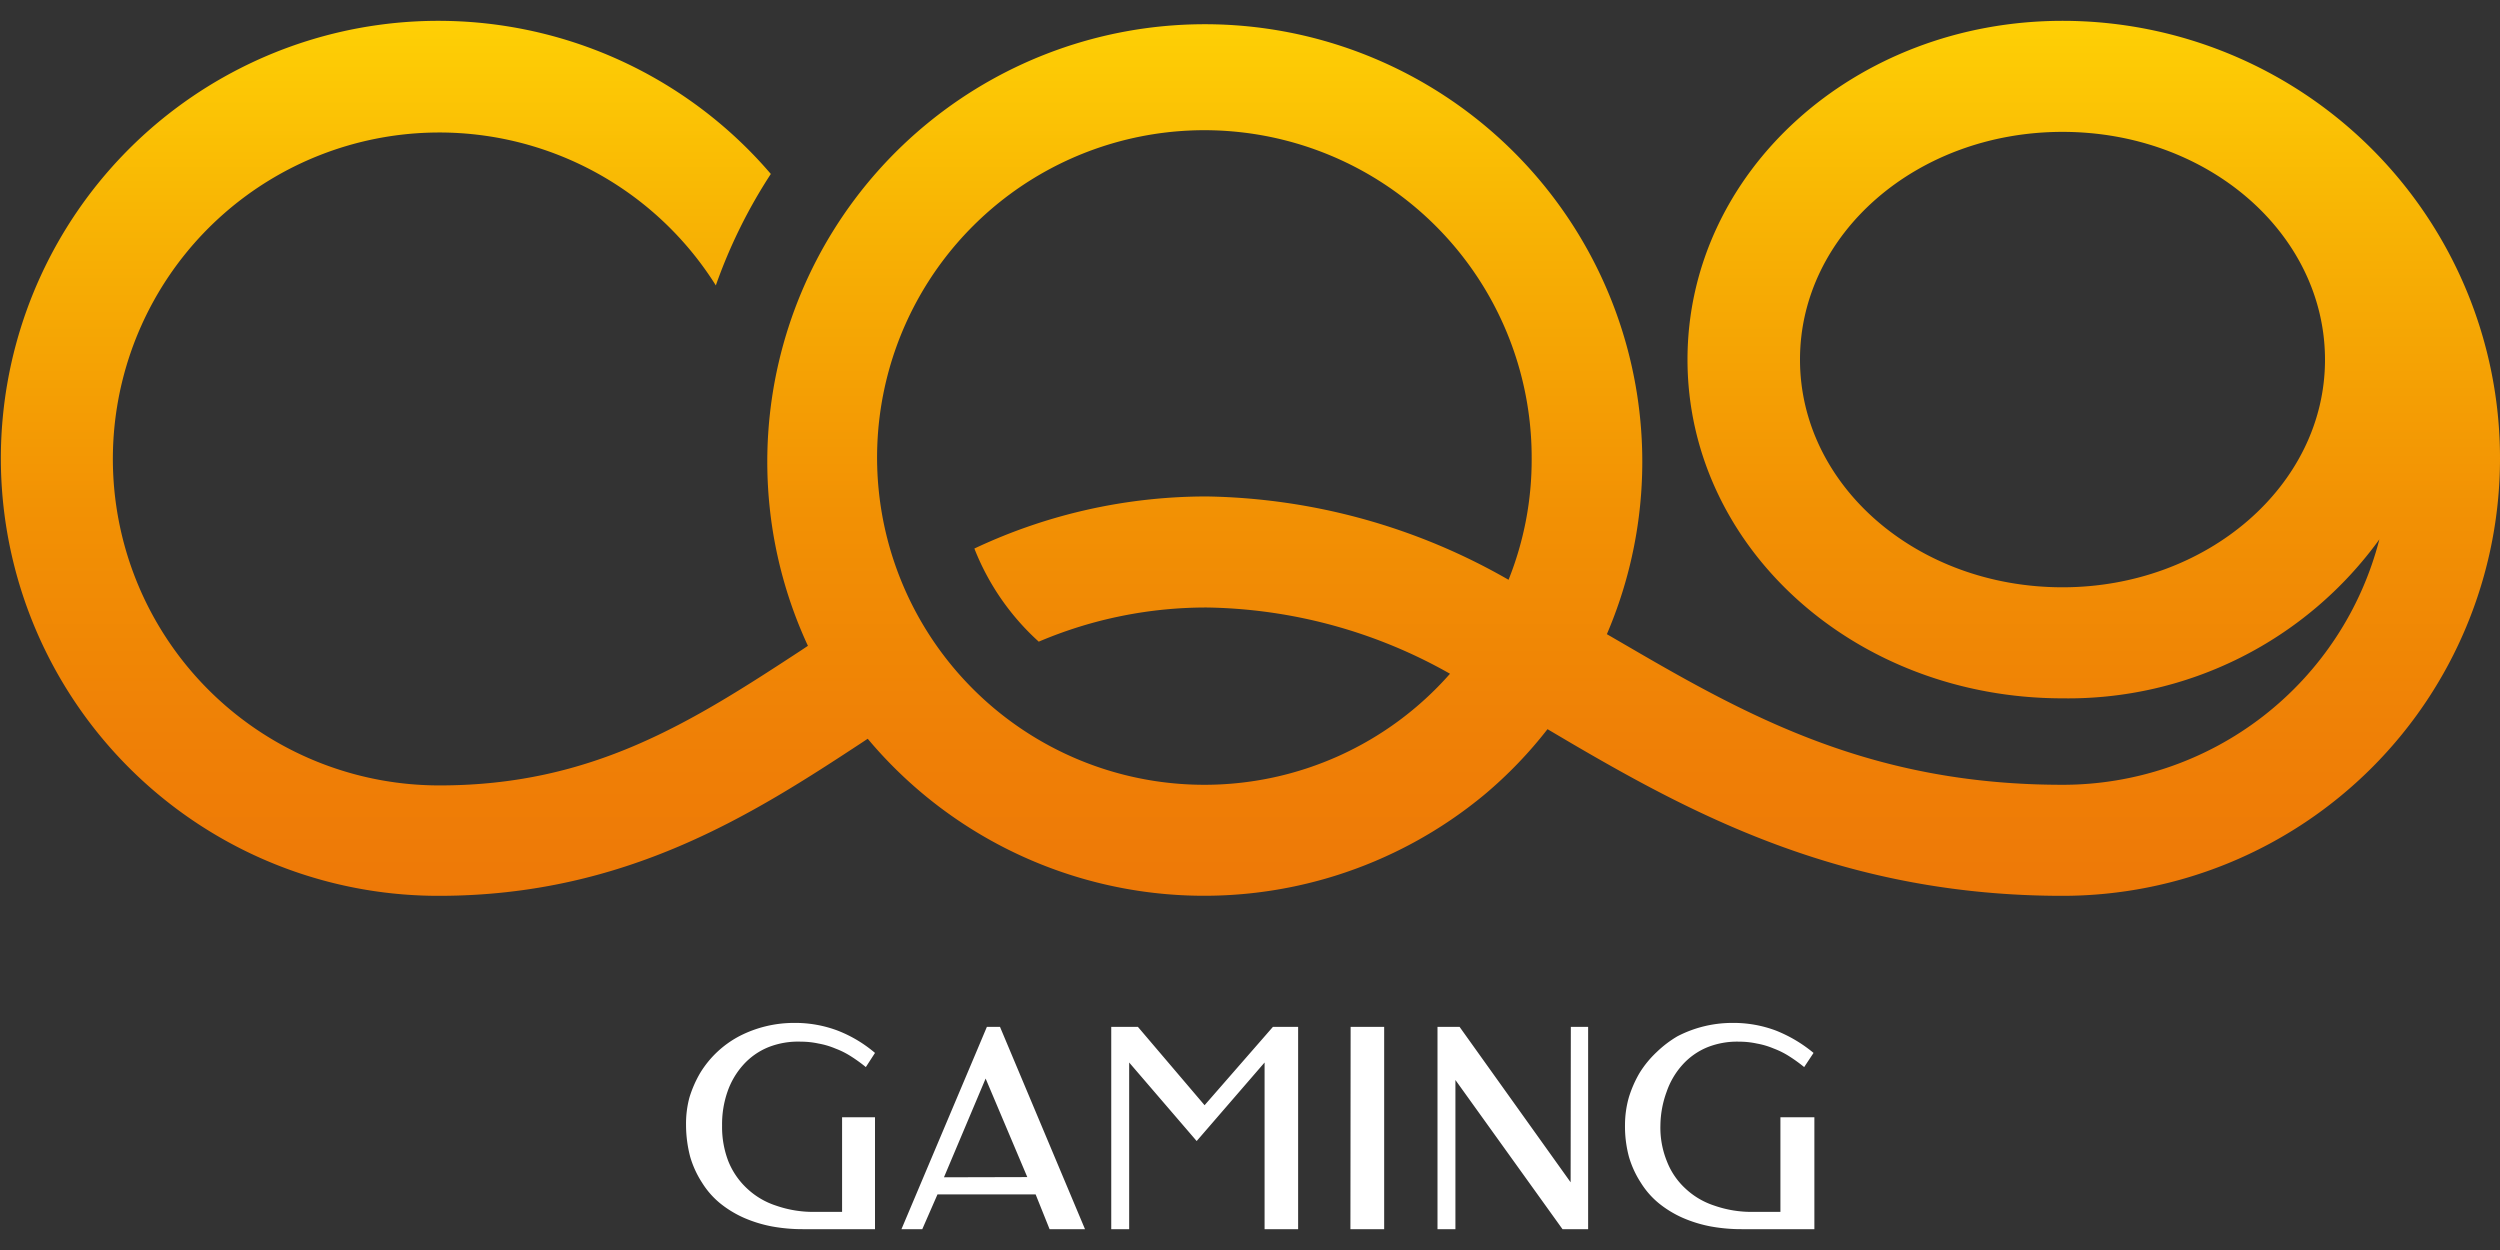
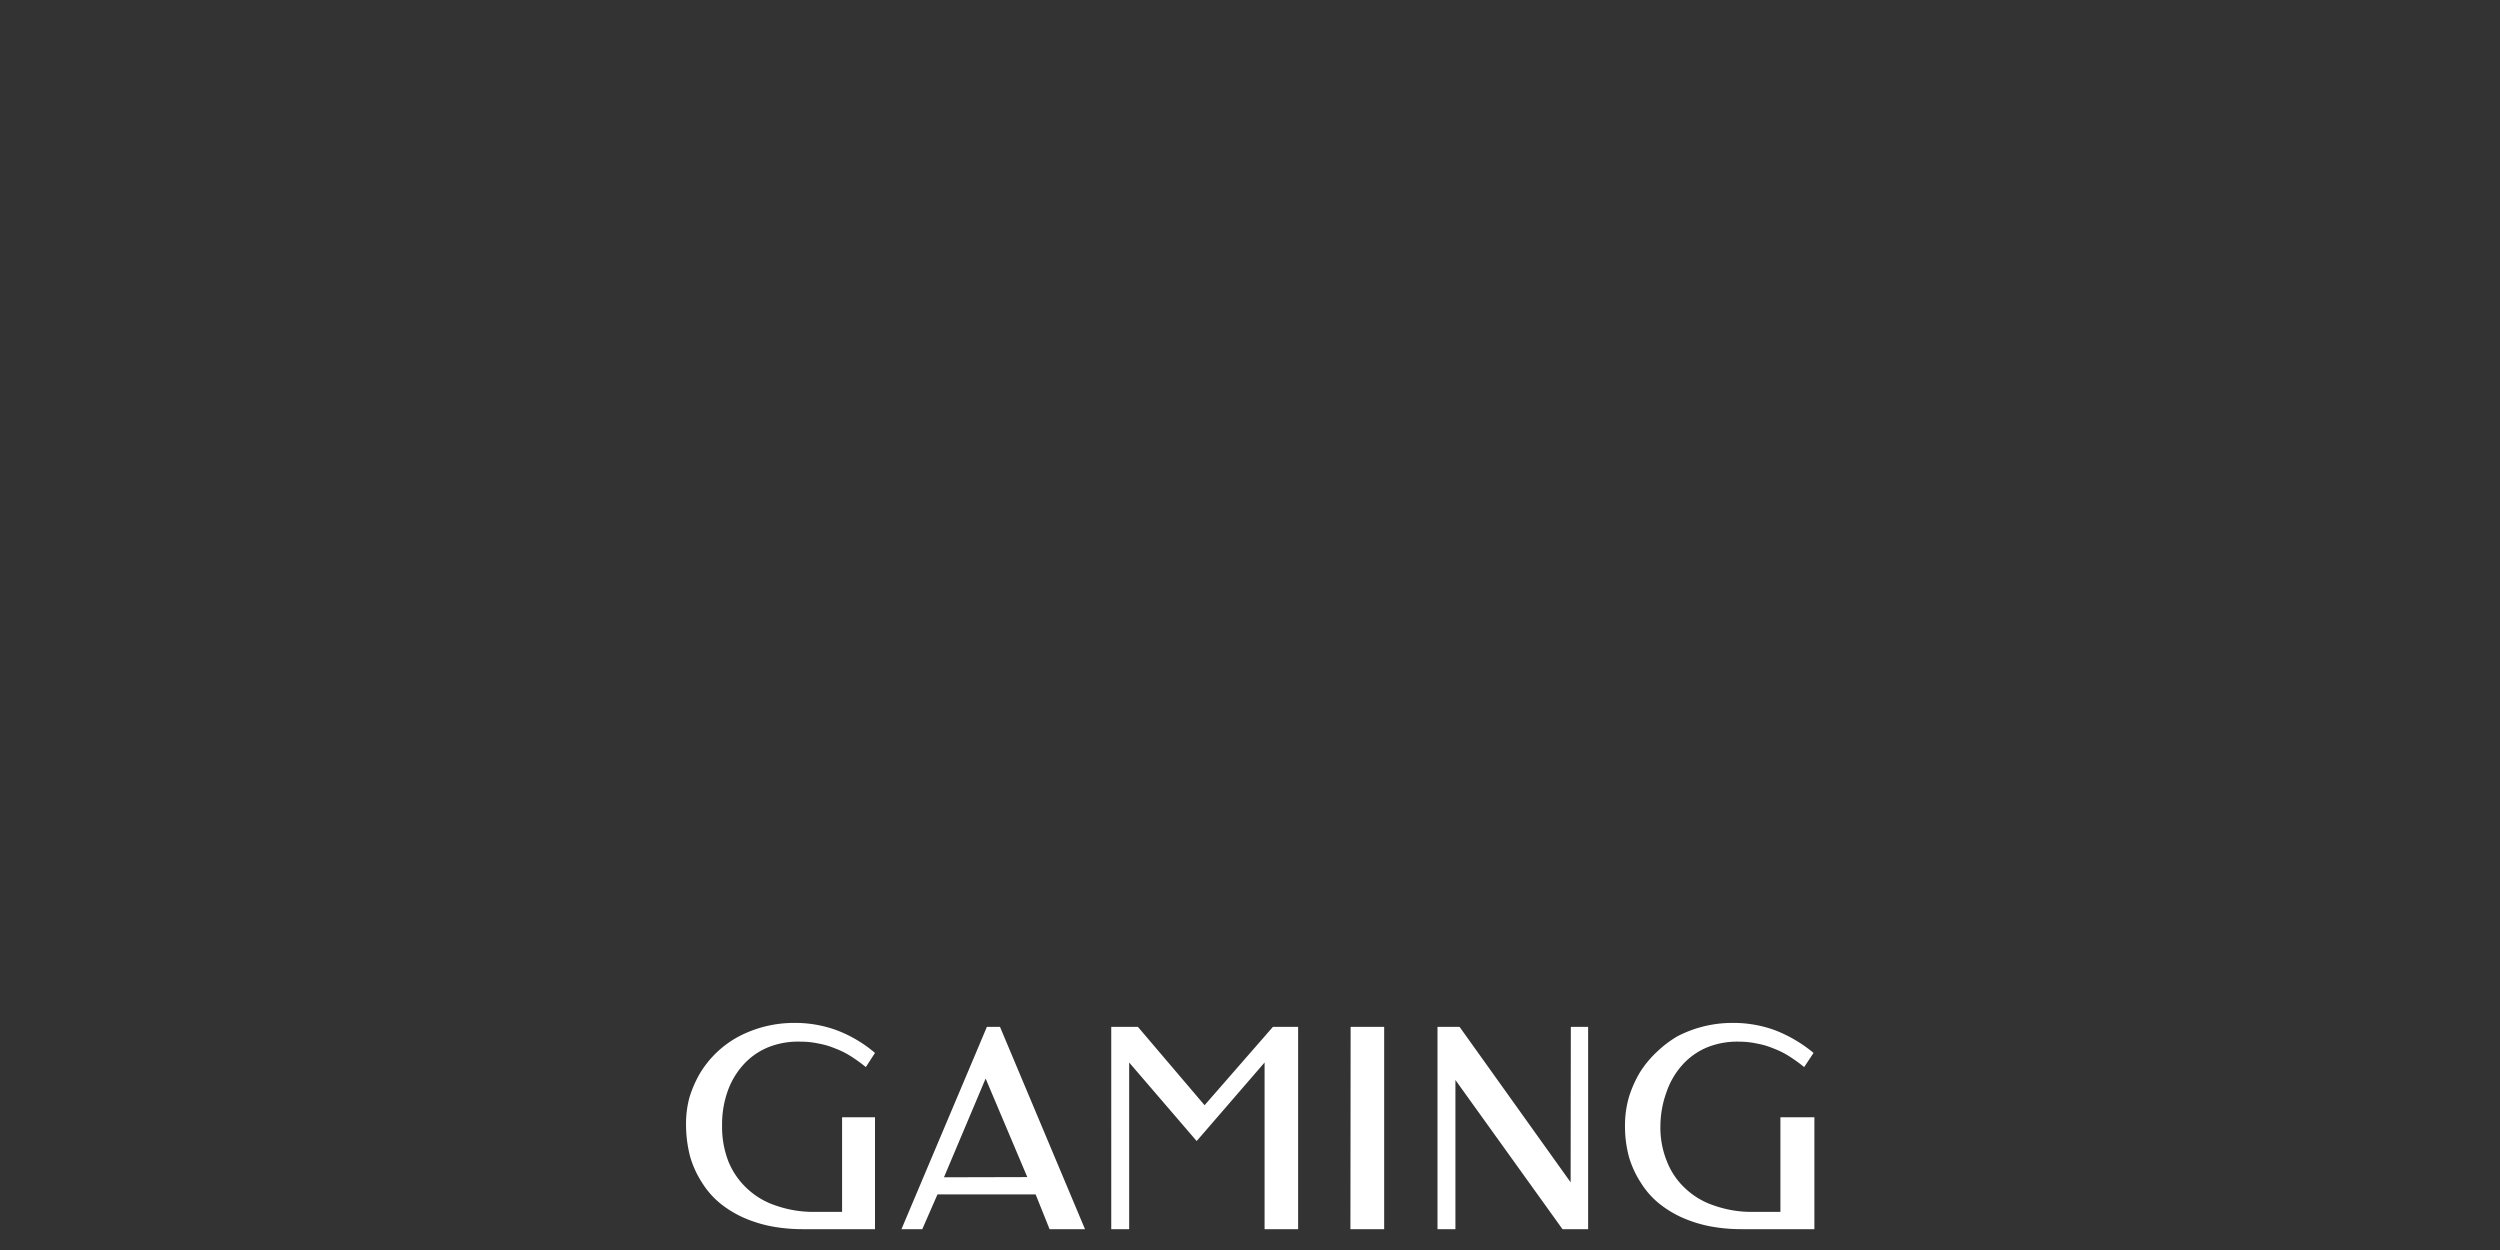
<svg xmlns="http://www.w3.org/2000/svg" viewBox="0 0 120 60">
  <rect x="0" y="0" width="120" height="60" fill="#333333" stroke="none" />
  <defs>
    <linearGradient id="a2e65d7e-bd5a-488d-b884-7619cc19f2be" x1="254.41" x2="254.41" y1="1031.62" y2="1073.62" gradientTransform="translate(-194.39 -1030.62)" gradientUnits="userSpaceOnUse">
      <stop offset="0" stop-color="#fed005" />
      <stop offset=".26" stop-color="#f7b004" />
      <stop offset=".56" stop-color="#f29104" />
      <stop offset=".82" stop-color="#ef8006" />
      <stop offset="1" stop-color="#ee7907" />
    </linearGradient>
  </defs>
-   <path fill="url(#a2e65d7e-bd5a-488d-b884-7619cc19f2be)" d="M99 1C89 1 81 8.28 81 17.26s8 16.26 18 16.26a18.43 18.43 0 0 0 15.21-7.63A15.69 15.69 0 0 1 99 37.67c-9 0-14.85-3.14-20.75-6.58l-1.12-.65a21 21 0 1 0-38.35.56l-.3.2c-5.31 3.48-10.06 6.51-17.41 6.5a15.67 15.67 0 1 1 13.29-24A24.88 24.88 0 0 1 37 8.35 21 21 0 1 0 21.06 43c9 0 15.1-3.93 20.35-7.38l.24-.16a21.07 21.07 0 0 0 29.63 2.66 20.59 20.59 0 0 0 3-3.12l1.17.69C81.46 39.2 88.64 43 99 43a21 21 0 0 0 0-42Zm0 27.19c-7 0-12.6-4.9-12.6-10.93S92 6.33 99 6.33s12.6 4.9 12.6 10.94-5.68 10.92-12.6 10.92Zm-41.19 9.48A15.71 15.71 0 1 1 73.52 22a15.49 15.49 0 0 1-1.11 5.83 30 30 0 0 0-14.48-4 26.1 26.1 0 0 0-11.16 2.5 11.87 11.87 0 0 0 3.09 4.47 20.54 20.54 0 0 1 8.07-1.64 24.37 24.37 0 0 1 11.67 3.18 15.7 15.7 0 0 1-11.79 5.33Z" />
  <path fill="#fff" d="M64.82 59h1.62v-9.71h-1.61ZM42 50.54a6.26 6.26 0 0 0-1.79-1.07 5.77 5.77 0 0 0-2.1-.37 5.71 5.71 0 0 0-2.63.64 4.85 4.85 0 0 0-1.87 1.76 5.5 5.5 0 0 0-.52 1.19 4.85 4.85 0 0 0-.16 1.31 6.06 6.06 0 0 0 .2 1.53 4.66 4.66 0 0 0 .57 1.24 4 4 0 0 0 .88 1 5.1 5.1 0 0 0 1.14.69 6.29 6.29 0 0 0 1.34.41 8.11 8.11 0 0 0 1.47.13H42v-5.37h-1.58v4.54h-1.3a5.39 5.39 0 0 1-1.87-.3 3.7 3.7 0 0 1-1.4-.83 3.64 3.64 0 0 1-.89-1.3 4.57 4.57 0 0 1-.3-1.71 4.76 4.76 0 0 1 .26-1.63 3.76 3.76 0 0 1 .75-1.28 3.29 3.29 0 0 1 1.2-.85 3.87 3.87 0 0 1 1.58-.27 4 4 0 0 1 .84.09 3.78 3.78 0 0 1 .81.24 3.94 3.94 0 0 1 .74.37 7.3 7.3 0 0 1 .72.52Zm45.05 0a6.7 6.7 0 0 0-1.8-1.07 5.77 5.77 0 0 0-2.1-.37 5.71 5.71 0 0 0-2.63.64 5.28 5.28 0 0 0-1 .76 4.91 4.91 0 0 0-.82 1 5.5 5.5 0 0 0-.52 1.19A4.87 4.87 0 0 0 78 54a5.63 5.63 0 0 0 .19 1.53 4.66 4.66 0 0 0 .57 1.24 4 4 0 0 0 .88 1 5.1 5.1 0 0 0 1.14.69 6.29 6.29 0 0 0 1.34.41 8.14 8.14 0 0 0 1.48.13h3.49v-5.37h-1.63v4.54h-1.3a5.39 5.39 0 0 1-1.87-.3 3.7 3.7 0 0 1-1.4-.83 3.49 3.49 0 0 1-.88-1.3A4.29 4.29 0 0 1 79.7 54a4.83 4.83 0 0 1 .3-1.6 3.76 3.76 0 0 1 .75-1.28 3.29 3.29 0 0 1 1.2-.85 3.85 3.85 0 0 1 1.54-.27 4 4 0 0 1 .84.09 3.78 3.78 0 0 1 .81.24 3.94 3.94 0 0 1 .74.37 7.3 7.3 0 0 1 .72.52Zm-39.68-1.25-.56 1.33L43.27 59h1l.73-1.67h4.71l.67 1.67h1.7L48 49.29Zm-2.06 7.22 2-4.74 2 4.73Zm30.08.24-5.33-7.46H69V59h.86v-7.16L75 59h1.23v-9.71h-.83Zm-17.57-3.7-3.2-3.76h-1.28V59h.86v-8l3.24 3.77L60.7 51v8h1.61v-9.71H61.1Z" />
</svg>